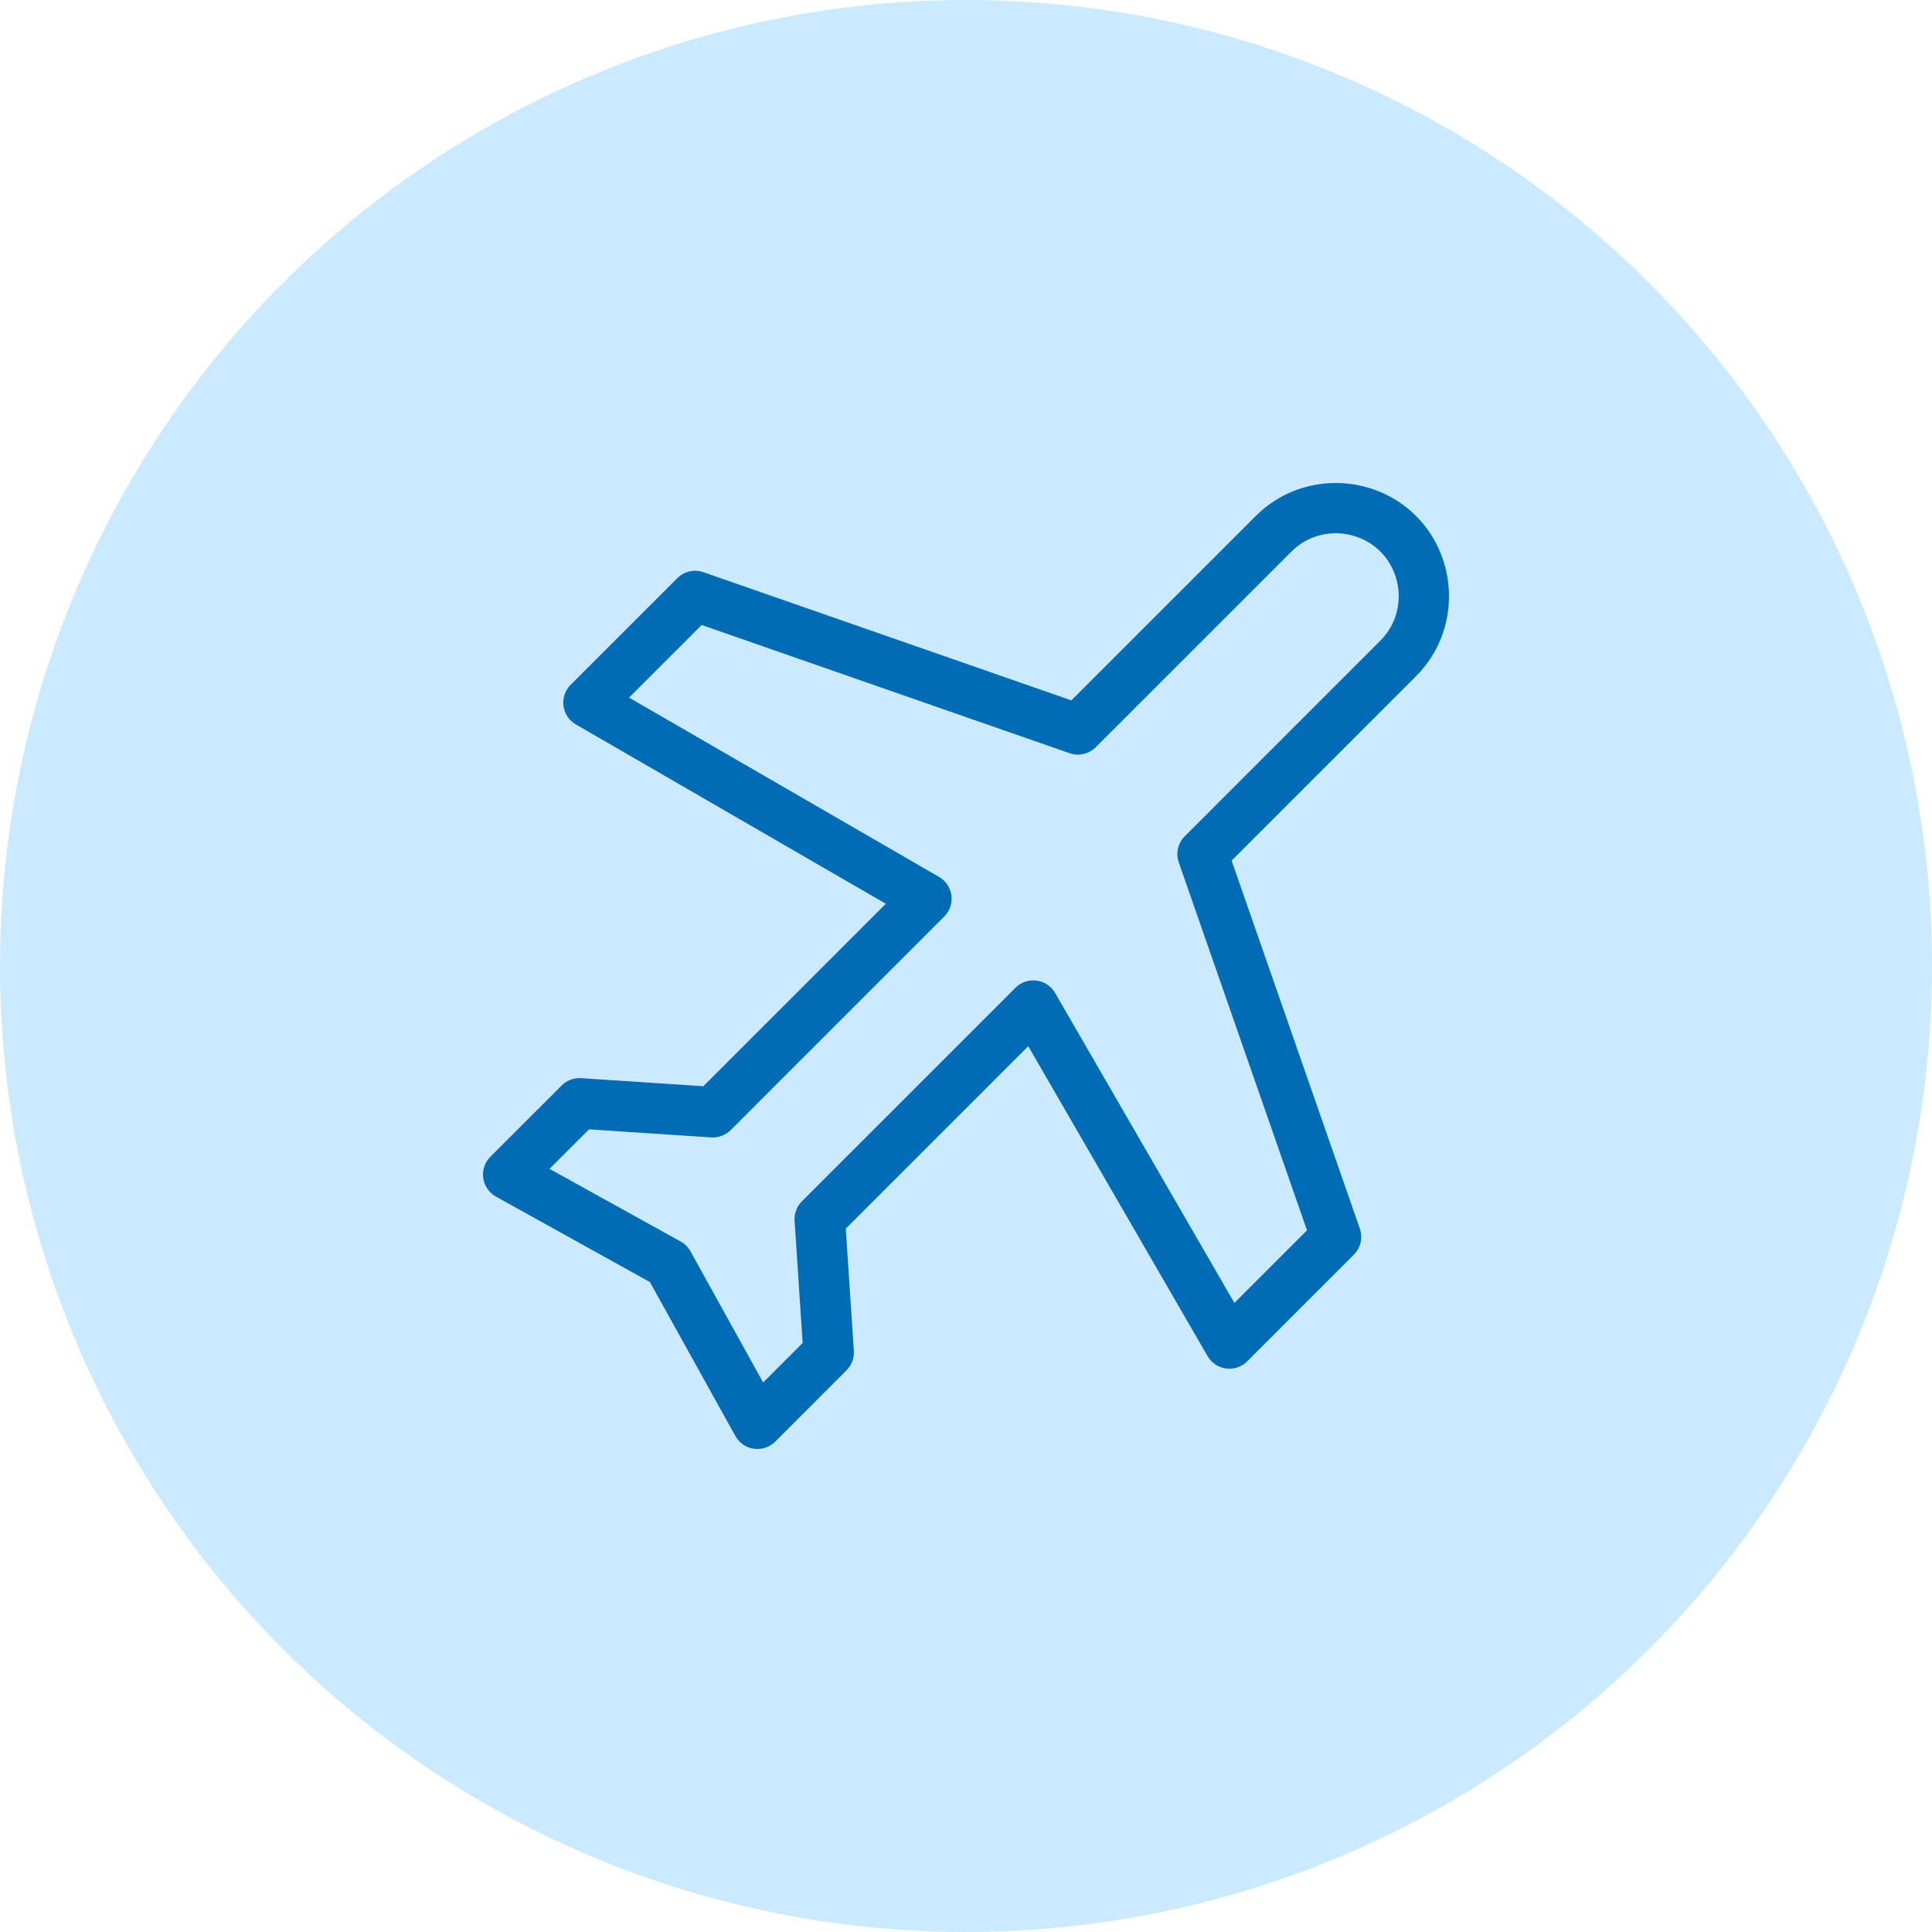
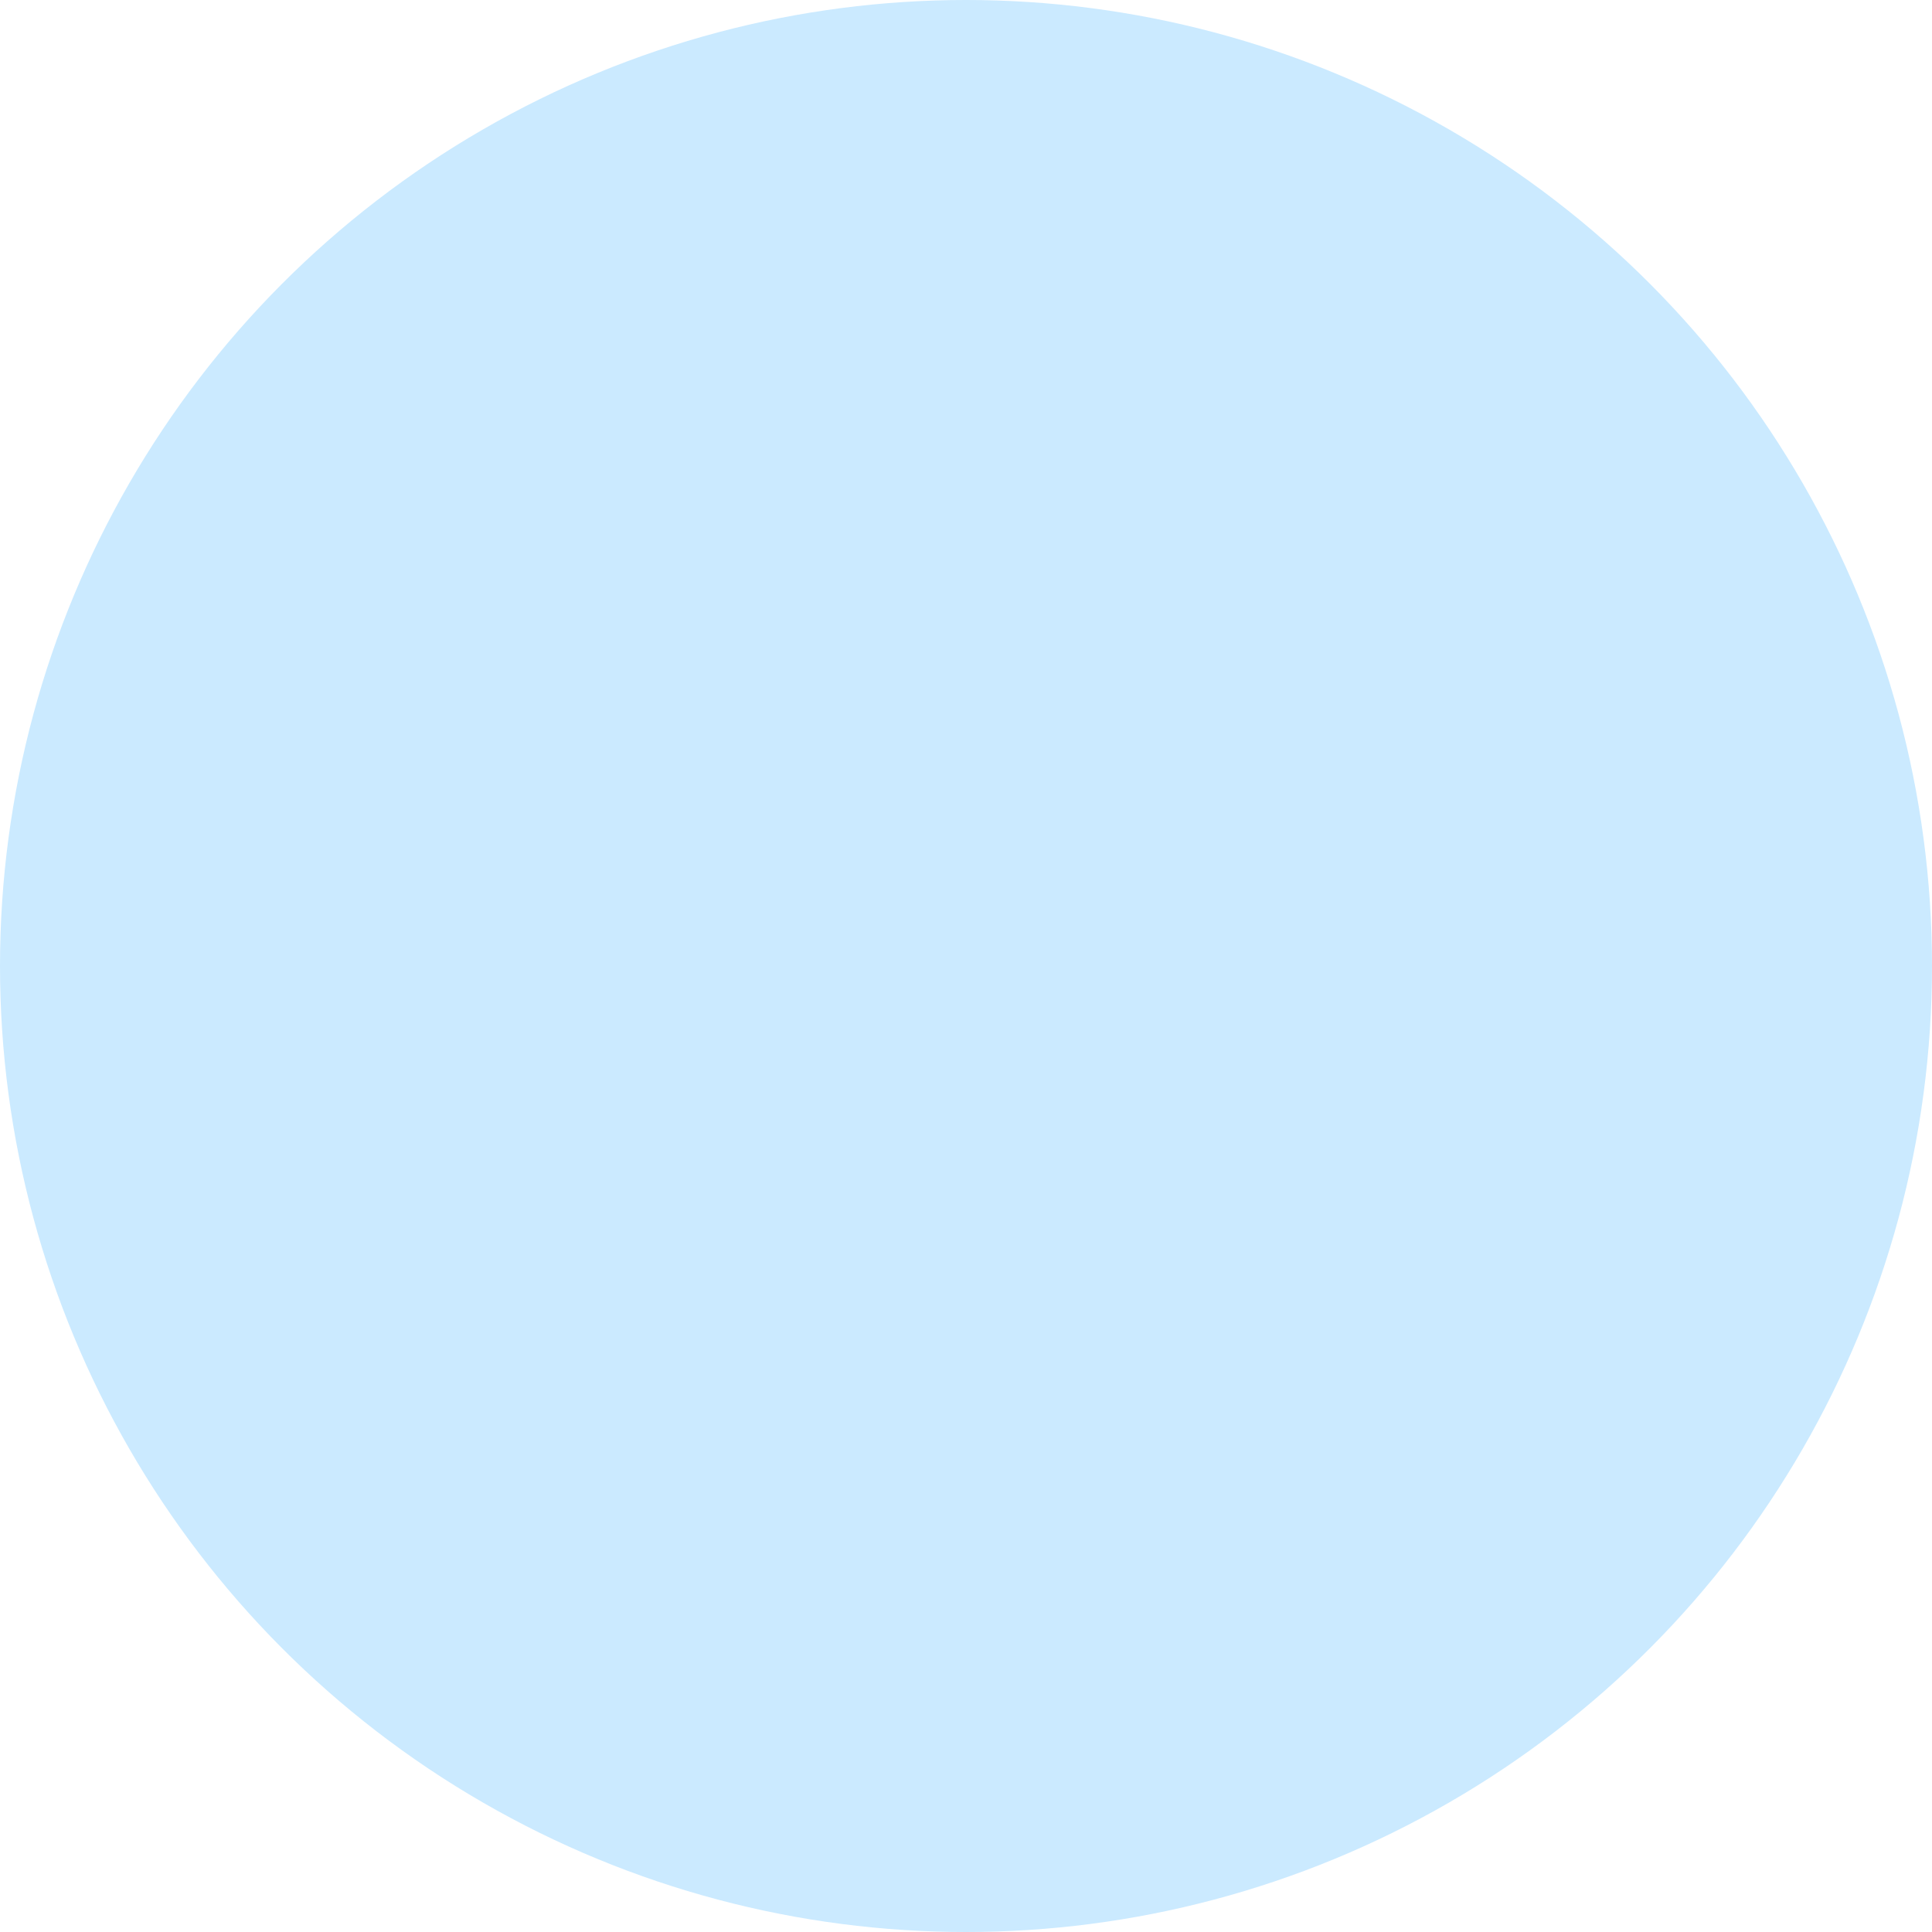
<svg xmlns="http://www.w3.org/2000/svg" width="60" height="60" viewBox="0 0 60 60" fill="none">
  <circle cx="30" cy="30" r="30" fill="#CBEAFF" />
-   <path d="M43.976 16.024C42.641 14.688 40.394 14.63 39 16.024L33.272 21.751L21.843 17.769C21.703 17.721 21.553 17.713 21.409 17.747C21.266 17.78 21.134 17.854 21.031 17.959L17.713 21.276C17.631 21.361 17.569 21.464 17.532 21.576C17.495 21.689 17.484 21.808 17.5 21.925C17.516 22.043 17.558 22.155 17.623 22.253C17.689 22.352 17.776 22.434 17.878 22.494L27.51 28.067L21.843 33.734L18.05 33.483C17.937 33.475 17.824 33.492 17.718 33.532C17.612 33.573 17.516 33.636 17.437 33.717L15.225 35.928C15.14 36.014 15.076 36.119 15.039 36.234C15.001 36.349 14.991 36.471 15.008 36.591C15.026 36.711 15.071 36.825 15.14 36.924C15.209 37.024 15.301 37.105 15.407 37.164L20.184 39.816L22.836 44.593C22.895 44.699 22.976 44.791 23.076 44.86C23.175 44.929 23.289 44.974 23.409 44.992C23.529 45.009 23.651 44.999 23.766 44.961C23.881 44.923 23.986 44.86 24.072 44.775L26.283 42.563C26.364 42.484 26.427 42.388 26.468 42.282C26.508 42.176 26.525 42.063 26.517 41.95L26.266 38.157L31.933 32.49L37.506 42.122C37.566 42.224 37.648 42.311 37.747 42.377C37.845 42.442 37.958 42.484 38.075 42.5C38.192 42.516 38.311 42.505 38.424 42.468C38.536 42.431 38.639 42.369 38.724 42.287L42.041 38.969C42.146 38.865 42.22 38.734 42.254 38.591C42.287 38.447 42.279 38.297 42.231 38.157L38.249 26.727L43.976 21C45.37 19.606 45.312 17.359 43.976 16.024ZM42.87 17.13C43.602 17.862 43.654 19.11 42.87 19.894L36.789 25.976C36.687 26.08 36.615 26.21 36.584 26.352C36.551 26.494 36.56 26.642 36.607 26.779L40.59 38.209L38.335 40.464L32.763 30.831C32.702 30.728 32.619 30.641 32.519 30.575C32.419 30.509 32.306 30.468 32.188 30.453C32.069 30.438 31.949 30.45 31.836 30.488C31.723 30.527 31.62 30.591 31.536 30.676L24.901 37.31C24.823 37.389 24.762 37.484 24.724 37.589C24.685 37.693 24.669 37.804 24.677 37.915L24.927 41.708L23.7 42.934L21.445 38.865C21.374 38.734 21.266 38.626 21.134 38.554L17.066 36.3L18.292 35.073L22.085 35.323C22.196 35.331 22.307 35.315 22.411 35.276C22.516 35.238 22.611 35.177 22.69 35.099L29.324 28.464C29.409 28.38 29.473 28.277 29.512 28.164C29.55 28.051 29.562 27.931 29.547 27.812C29.532 27.694 29.491 27.581 29.425 27.481C29.359 27.381 29.272 27.298 29.169 27.237L19.536 21.665L21.791 19.41L33.221 23.393C33.358 23.44 33.506 23.449 33.648 23.416C33.79 23.384 33.92 23.313 34.024 23.211L40.106 17.13C40.89 16.346 42.138 16.398 42.87 17.13Z" fill="#006CB5" />
</svg>